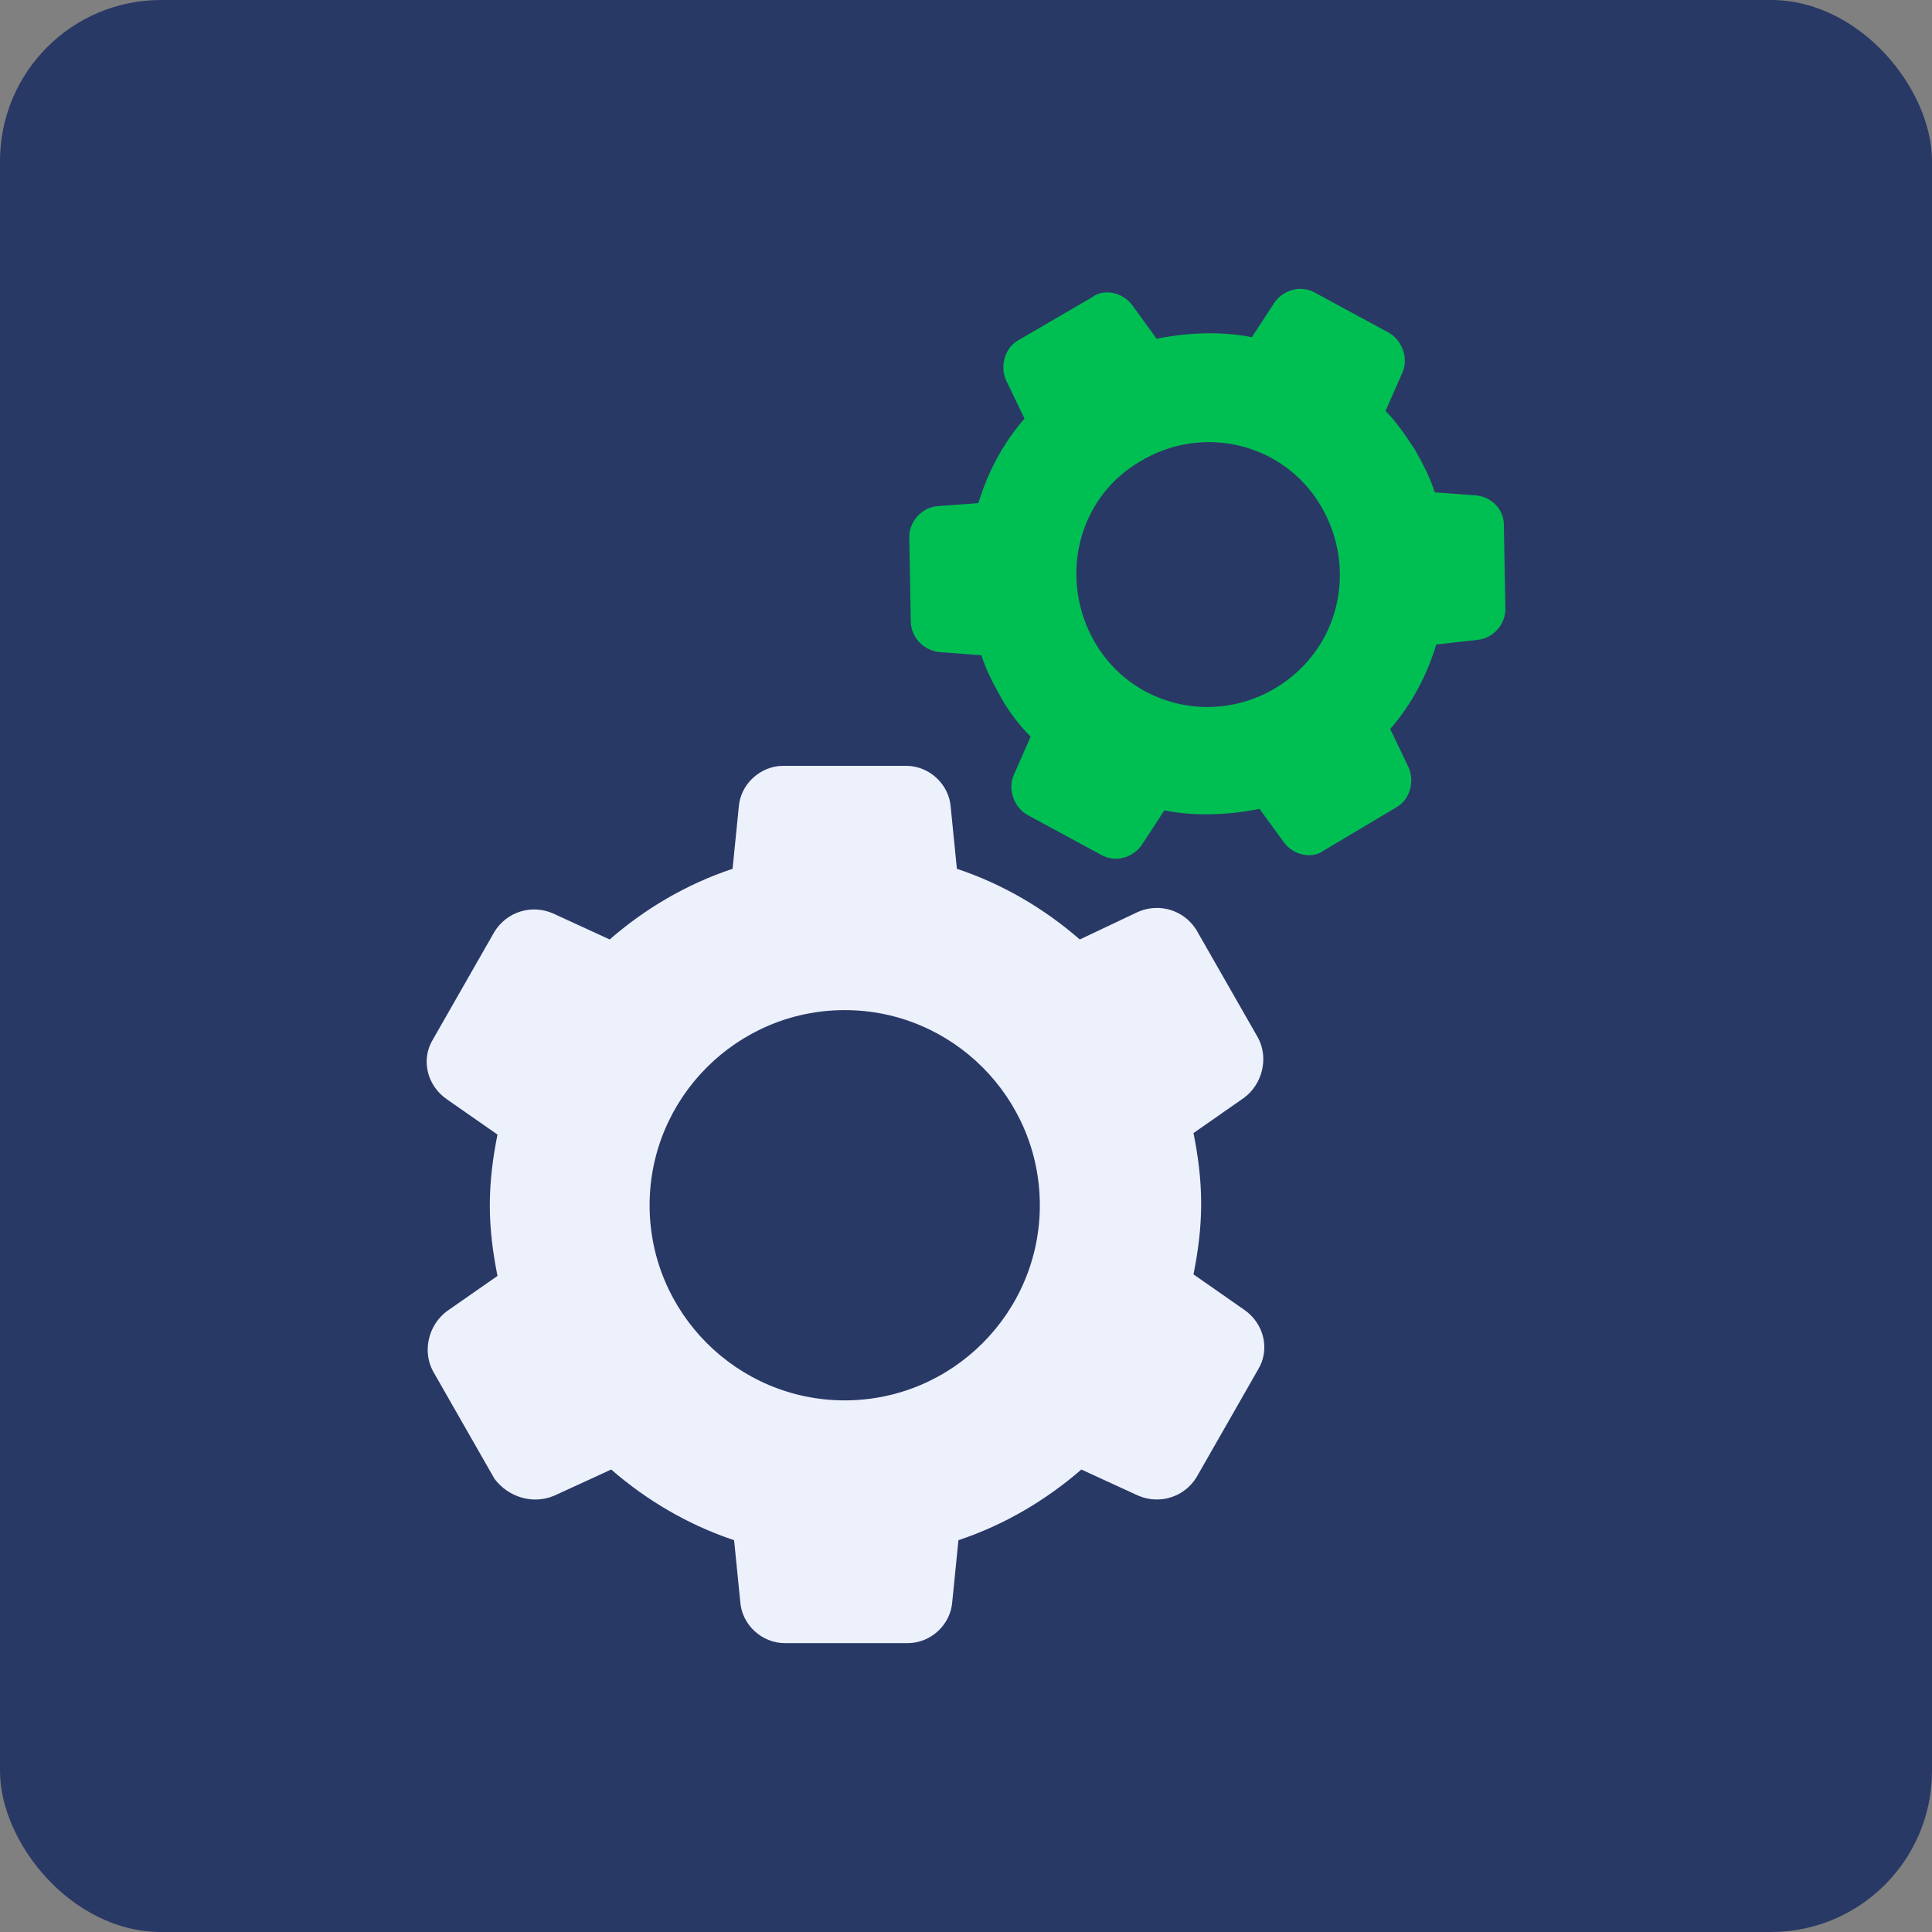
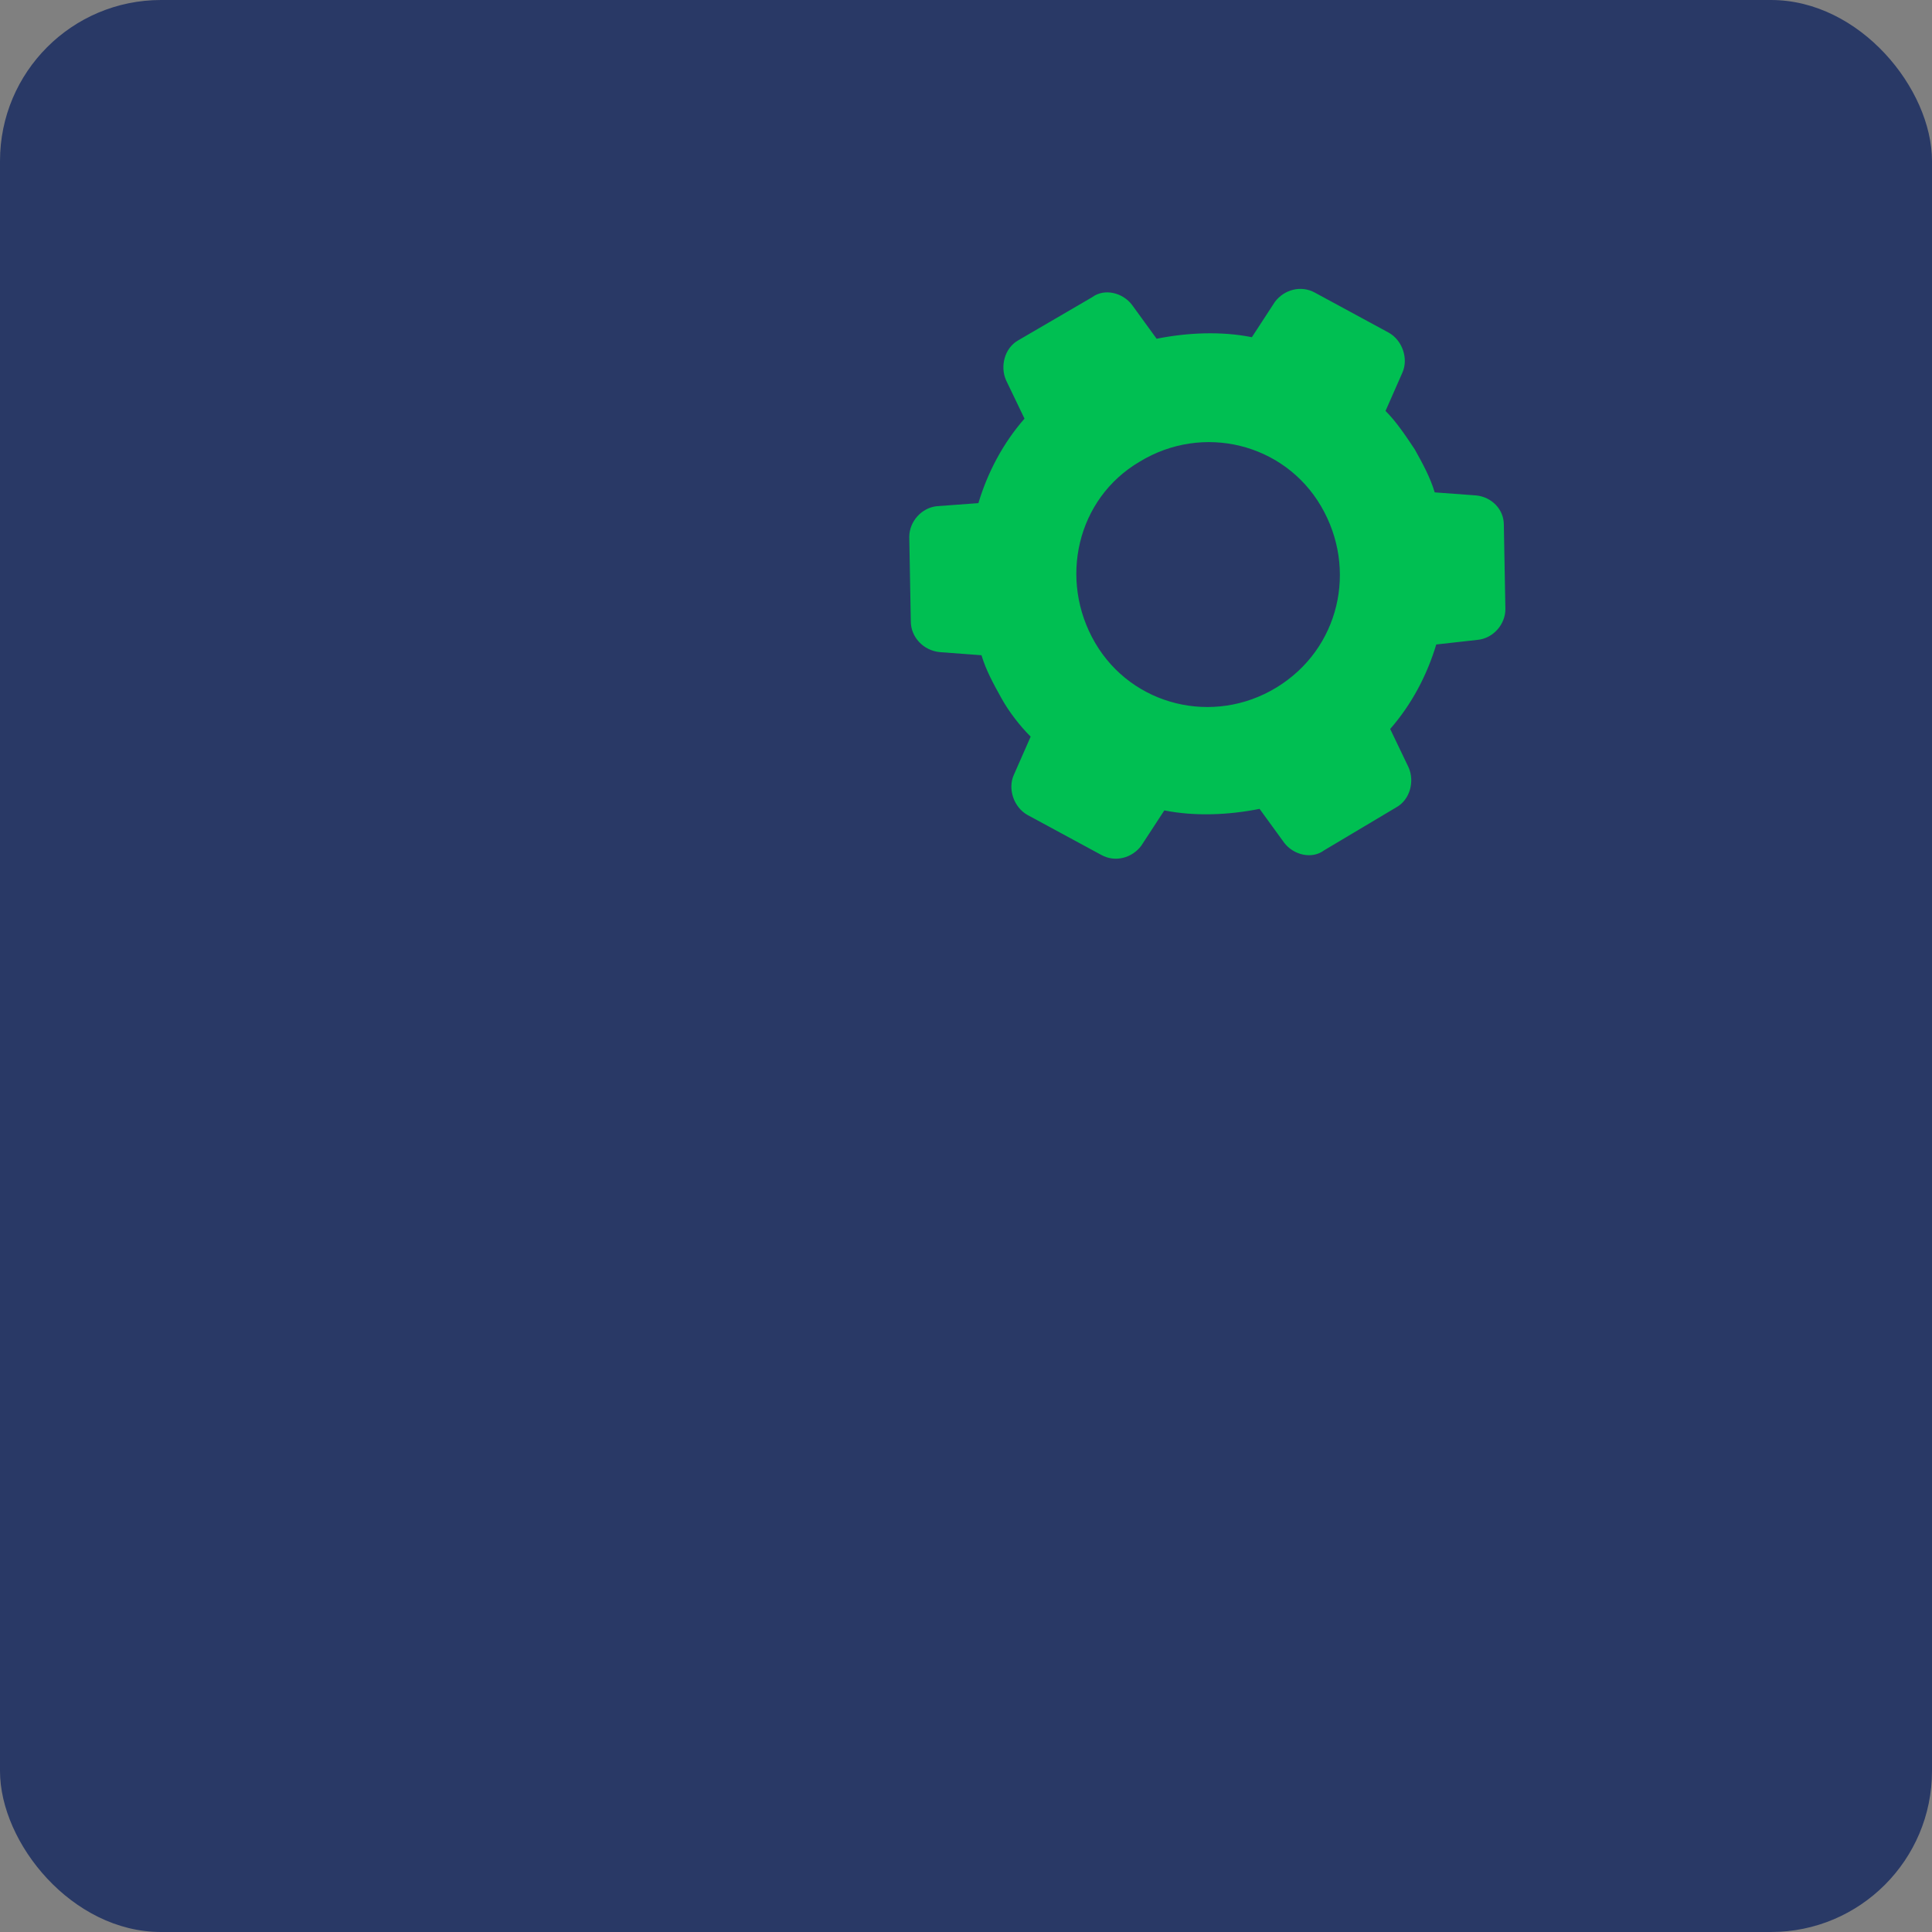
<svg xmlns="http://www.w3.org/2000/svg" width="60" height="60" viewBox="0 0 60 60" fill="none">
  <rect x="0" y="0" width="60" height="60" fill="#808080" stroke="none" />
  <rect width="60" height="60" rx="5" fill="#293966" />
-   <path d="M17.216 46.448L18.981 45.637C20.079 46.591 21.367 47.355 22.798 47.832L22.989 49.74C23.037 50.456 23.657 51.029 24.373 51.029H28.19C28.906 51.029 29.526 50.456 29.574 49.74L29.765 47.832C31.196 47.355 32.484 46.591 33.582 45.637L35.347 46.448C36.015 46.734 36.779 46.496 37.16 45.876L39.069 42.535C39.45 41.915 39.26 41.104 38.639 40.675L37.065 39.577C37.208 38.861 37.303 38.146 37.303 37.382C37.303 36.619 37.208 35.903 37.065 35.188L38.639 34.09C39.212 33.661 39.403 32.85 39.069 32.229L37.16 28.889C36.779 28.269 36.015 28.03 35.347 28.317L33.534 29.176C32.437 28.221 31.148 27.458 29.717 26.981L29.526 25.072C29.478 24.357 28.858 23.784 28.142 23.784H24.325C23.61 23.784 22.989 24.357 22.942 25.072L22.751 26.981C21.319 27.458 20.031 28.221 18.934 29.176L17.168 28.364C16.5 28.078 15.737 28.317 15.355 28.937L13.447 32.277C13.065 32.897 13.256 33.709 13.876 34.138L15.45 35.235C15.307 35.951 15.212 36.667 15.212 37.43C15.212 38.194 15.307 38.909 15.45 39.625L13.876 40.722C13.303 41.152 13.113 41.963 13.447 42.583L15.355 45.923C15.784 46.496 16.548 46.734 17.216 46.448ZM26.234 31.37C29.574 31.37 32.293 34.09 32.293 37.43C32.293 40.77 29.574 43.49 26.234 43.49C22.894 43.49 20.174 40.77 20.174 37.43C20.174 34.09 22.894 31.37 26.234 31.37Z" fill="#EDF1FC" />
  <path d="M45.845 15.386L44.556 15.291C44.413 14.814 44.175 14.384 43.936 13.955C43.65 13.525 43.364 13.096 43.029 12.762L43.554 11.569C43.745 11.14 43.554 10.567 43.125 10.329L40.835 9.088C40.405 8.85 39.88 8.993 39.594 9.374L38.878 10.472C37.924 10.281 36.874 10.329 35.92 10.52L35.157 9.47C34.87 9.088 34.298 8.945 33.916 9.231L31.626 10.567C31.197 10.806 31.053 11.378 31.244 11.808L31.817 13.001C31.149 13.764 30.672 14.671 30.385 15.625L29.097 15.72C28.62 15.768 28.238 16.198 28.238 16.675L28.286 19.299C28.286 19.776 28.668 20.205 29.193 20.253L30.481 20.349C30.624 20.826 30.863 21.255 31.101 21.685C31.34 22.114 31.674 22.543 32.008 22.877L31.483 24.07C31.292 24.5 31.483 25.072 31.912 25.311L34.203 26.551C34.632 26.79 35.157 26.647 35.443 26.265L36.159 25.168C37.113 25.358 38.163 25.311 39.117 25.12L39.88 26.17C40.167 26.551 40.739 26.695 41.121 26.408L43.364 25.072C43.793 24.834 43.936 24.261 43.745 23.832L43.173 22.639C43.841 21.875 44.318 20.969 44.604 20.015L45.892 19.871C46.37 19.824 46.751 19.394 46.751 18.917L46.703 16.293C46.703 15.816 46.322 15.434 45.845 15.386ZM39.642 21.351C37.686 22.543 35.157 21.923 34.012 19.967C32.867 18.011 33.439 15.482 35.395 14.337C37.352 13.144 39.88 13.764 41.026 15.72C42.171 17.677 41.598 20.158 39.642 21.351Z" fill="#00BF52" />
</svg>